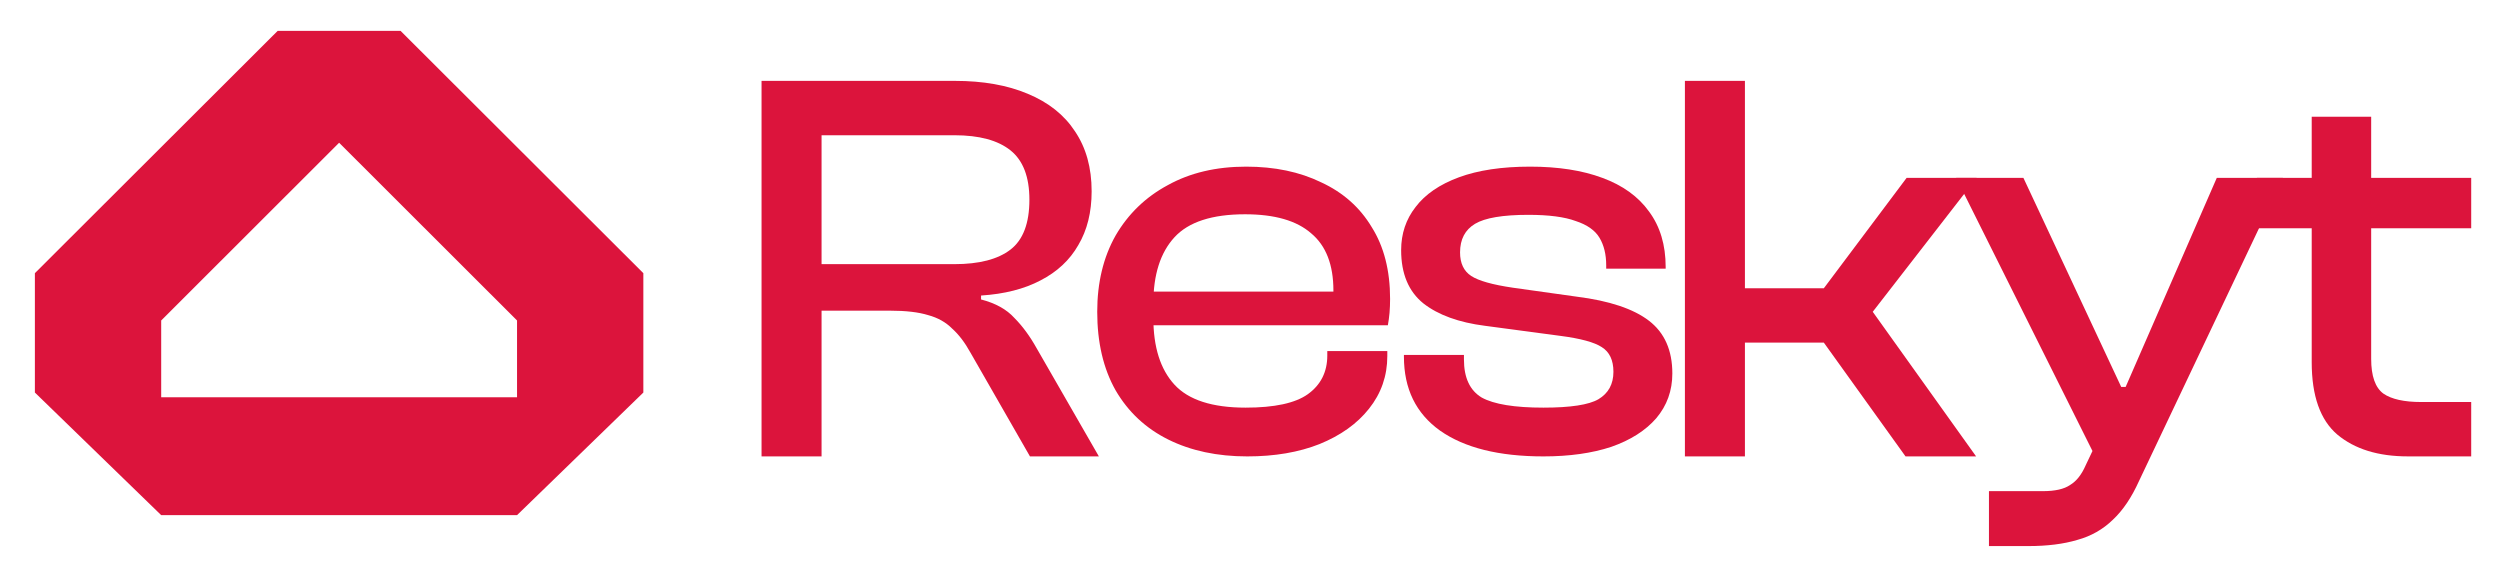
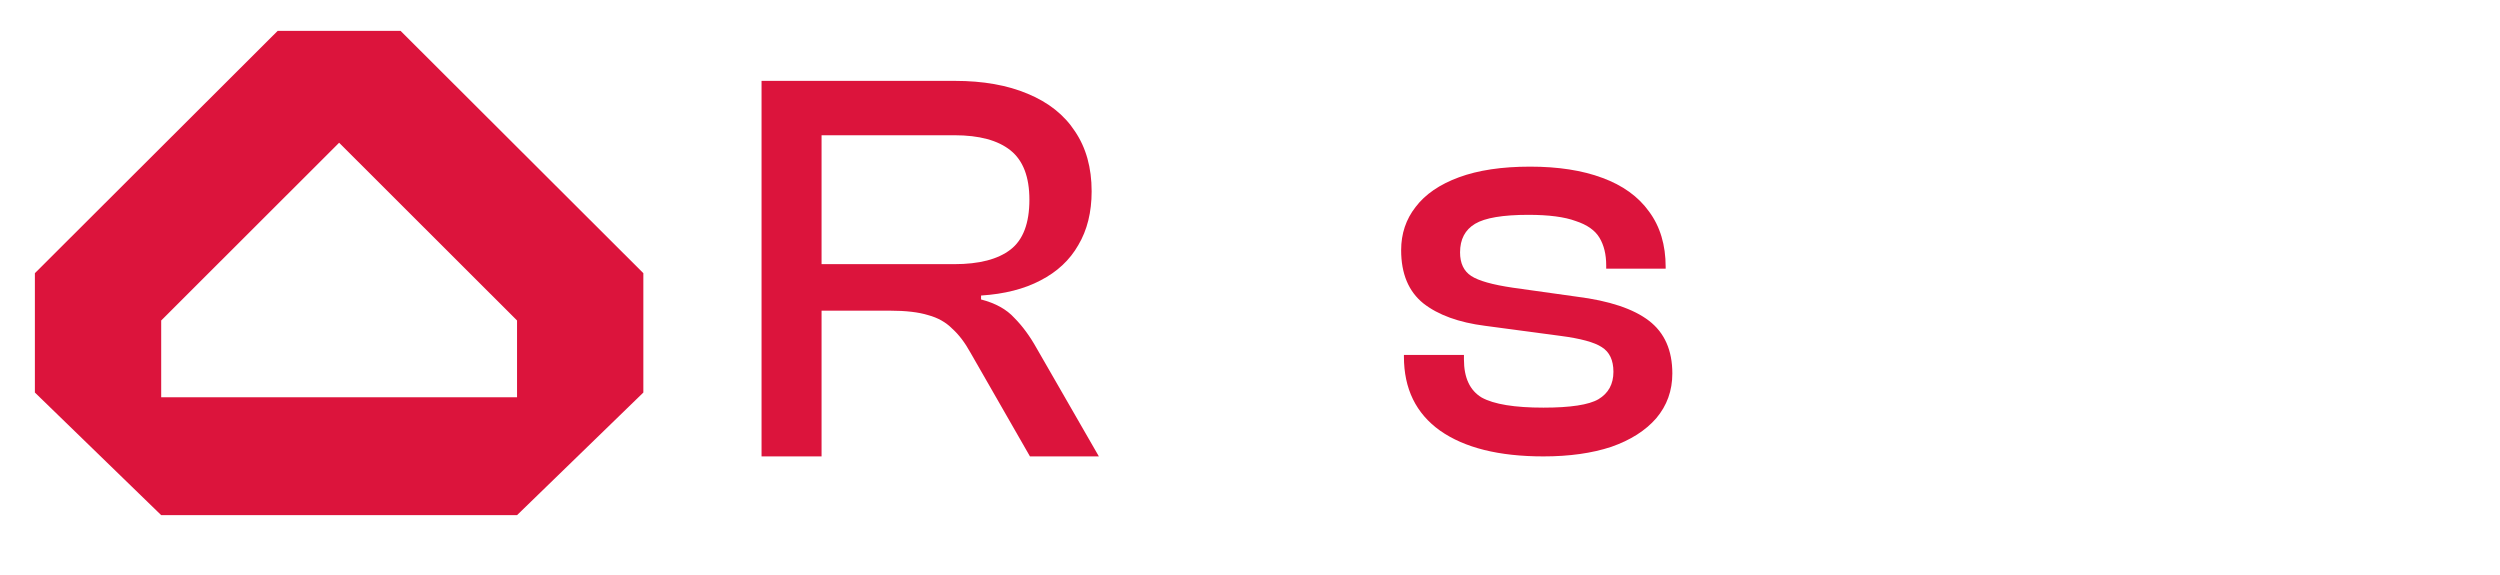
<svg xmlns="http://www.w3.org/2000/svg" width="422" height="97" viewBox="0 0 422 97" fill="none">
-   <path d="M417.139 77.038H406.445C401.442 77.038 397.471 75.808 394.532 73.349C391.656 70.889 390.217 66.821 390.217 61.144V19.706H400.254V60.577C400.254 63.478 400.942 65.433 402.318 66.442C403.694 67.388 405.82 67.861 408.697 67.861H417.139V77.038ZM417.139 38.533H380.968V30.019H417.139V38.533Z" fill="#DC143C" />
-   <path d="M342.395 92.177H335.735V82.906H344.834C346.898 82.906 348.43 82.559 349.43 81.865C350.493 81.235 351.369 80.131 352.057 78.554L353.209 76.13L330.2 30.024H341.551L358.06 65.309H358.811L374.194 30.024H385.357L361.062 81.203C359.811 83.978 358.342 86.154 356.653 87.731C354.965 89.371 352.963 90.506 350.65 91.137C348.336 91.831 345.584 92.177 342.395 92.177Z" fill="#DC143C" />
-   <path d="M333.565 77.039H321.652L307.863 57.833H290.04V48.657H307.863L321.84 30.019H333.659L316.118 52.63L333.565 77.039ZM294.543 77.039H284.412V13.652H294.543V77.039Z" fill="#DC143C" />
  <path d="M260.527 77.041C253.023 77.041 247.207 75.59 243.08 72.689C239.015 69.787 236.982 65.625 236.982 60.201V59.917H247.113V60.674C247.113 63.764 248.114 65.909 250.115 67.107C252.179 68.242 255.649 68.81 260.527 68.81C265.092 68.81 268.188 68.337 269.814 67.391C271.502 66.382 272.346 64.836 272.346 62.755C272.346 60.8 271.69 59.412 270.377 58.592C269.126 57.772 266.812 57.142 263.435 56.7L250.678 54.997C246.238 54.43 242.767 53.168 240.266 51.213C237.764 49.195 236.513 46.199 236.513 42.225C236.513 39.45 237.326 37.022 238.952 34.941C240.578 32.796 243.017 31.125 246.269 29.926C249.521 28.728 253.523 28.129 258.276 28.129C263.029 28.129 267.093 28.76 270.47 30.021C273.91 31.282 276.536 33.175 278.35 35.697C280.226 38.22 281.164 41.342 281.164 45.063V45.347H271.127V44.78C271.127 42.951 270.752 41.405 270.001 40.144C269.251 38.883 267.906 37.937 265.968 37.306C264.092 36.612 261.434 36.265 257.994 36.265C253.68 36.265 250.678 36.77 248.989 37.779C247.301 38.788 246.457 40.396 246.457 42.604C246.457 44.433 247.082 45.757 248.333 46.577C249.583 47.397 251.929 48.059 255.368 48.564L266.155 50.078C271.659 50.771 275.723 52.127 278.35 54.146C280.976 56.164 282.29 59.128 282.29 63.039C282.29 65.94 281.383 68.463 279.569 70.607C277.756 72.689 275.223 74.297 271.971 75.432C268.719 76.504 264.905 77.041 260.527 77.041Z" fill="#DC143C" />
-   <path d="M210.539 77.041C205.474 77.041 201.034 76.094 197.219 74.202C193.404 72.31 190.434 69.535 188.308 65.877C186.244 62.219 185.212 57.804 185.212 52.632C185.212 47.712 186.244 43.424 188.308 39.766C190.434 36.107 193.373 33.269 197.125 31.251C200.877 29.17 205.286 28.129 210.352 28.129C215.167 28.129 219.388 29.012 223.015 30.778C226.705 32.481 229.55 35.004 231.551 38.346C233.615 41.626 234.647 45.663 234.647 50.456C234.647 51.276 234.615 52.064 234.553 52.821C234.49 53.515 234.397 54.209 234.271 54.903H191.685V49.226H227.611L224.985 52.727C225.047 52.096 225.079 51.497 225.079 50.929C225.079 50.298 225.079 49.668 225.079 49.037C225.079 44.685 223.828 41.468 221.327 39.387C218.888 37.243 215.167 36.17 210.164 36.17C204.598 36.17 200.627 37.463 198.251 40.049C195.874 42.635 194.686 46.356 194.686 51.213V53.673C194.686 58.592 195.874 62.345 198.251 64.931C200.627 67.517 204.629 68.81 210.258 68.81C215.136 68.81 218.638 68.053 220.764 66.539C222.952 64.963 224.047 62.786 224.047 60.011V59.255H234.178V60.106C234.178 63.449 233.146 66.413 231.082 68.999C229.081 71.522 226.298 73.509 222.734 74.959C219.232 76.347 215.167 77.041 210.539 77.041Z" fill="#DC143C" />
  <path d="M138.68 77.039H128.549V13.652H161.193C165.946 13.652 170.042 14.377 173.481 15.828C176.983 17.279 179.641 19.392 181.455 22.167C183.331 24.942 184.269 28.316 184.269 32.29C184.269 35.822 183.518 38.849 182.018 41.372C180.579 43.895 178.453 45.882 175.639 47.332C172.887 48.783 169.542 49.634 165.602 49.886V50.549C168.041 51.179 169.917 52.22 171.23 53.671C172.606 55.058 173.857 56.761 174.982 58.779L185.488 77.039H173.857L163.82 59.536C162.882 57.833 161.85 56.477 160.724 55.468C159.661 54.396 158.317 53.639 156.691 53.198C155.065 52.693 152.907 52.441 150.218 52.441H138.68V77.039ZM138.68 22.829V44.589H161.099C165.289 44.589 168.447 43.769 170.574 42.129C172.7 40.489 173.763 37.682 173.763 33.709C173.763 29.861 172.7 27.086 170.574 25.383C168.447 23.68 165.289 22.829 161.099 22.829H138.68Z" fill="#DC143C" />
  <path fill-rule="evenodd" clip-rule="evenodd" d="M57.243 5.207H46.875L5.888 46.113V66.259L27.21 86.957H87.276L108.597 66.259V46.113L67.611 5.207H57.243ZM87.276 67.054V54.097L57.243 24.094L27.21 54.097V67.054L87.276 67.054Z" fill="#DC143C" />
</svg>